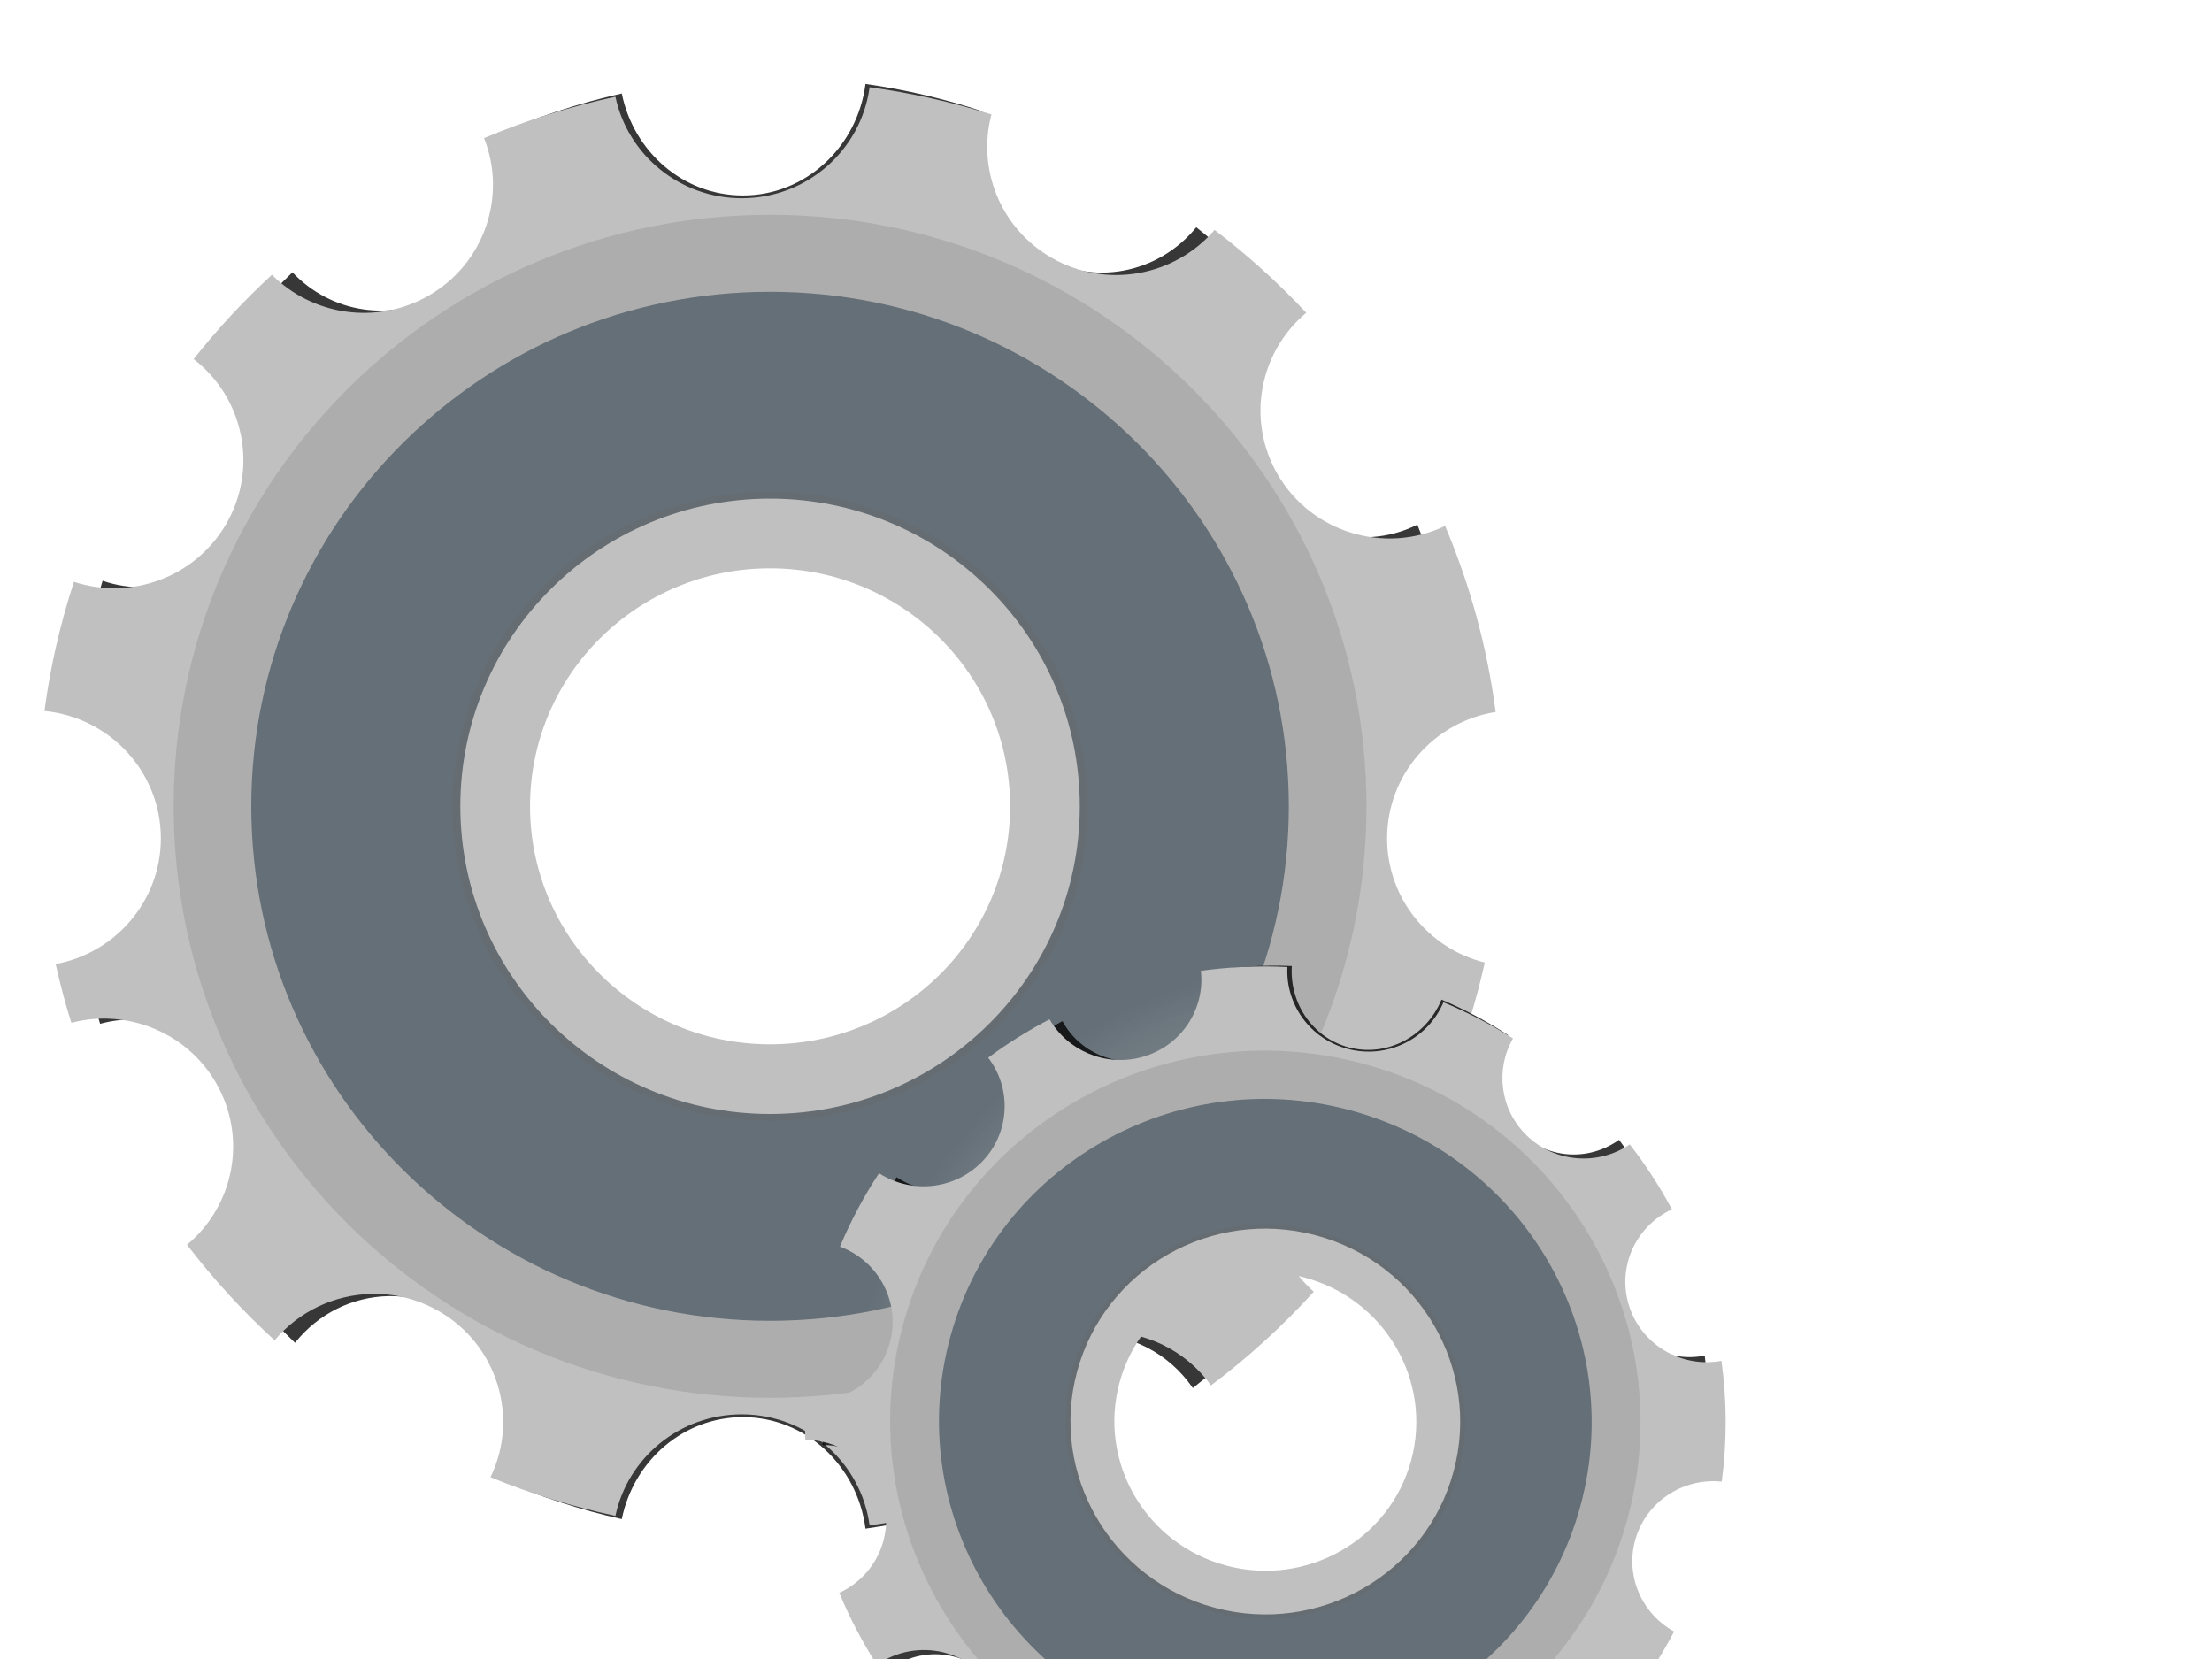
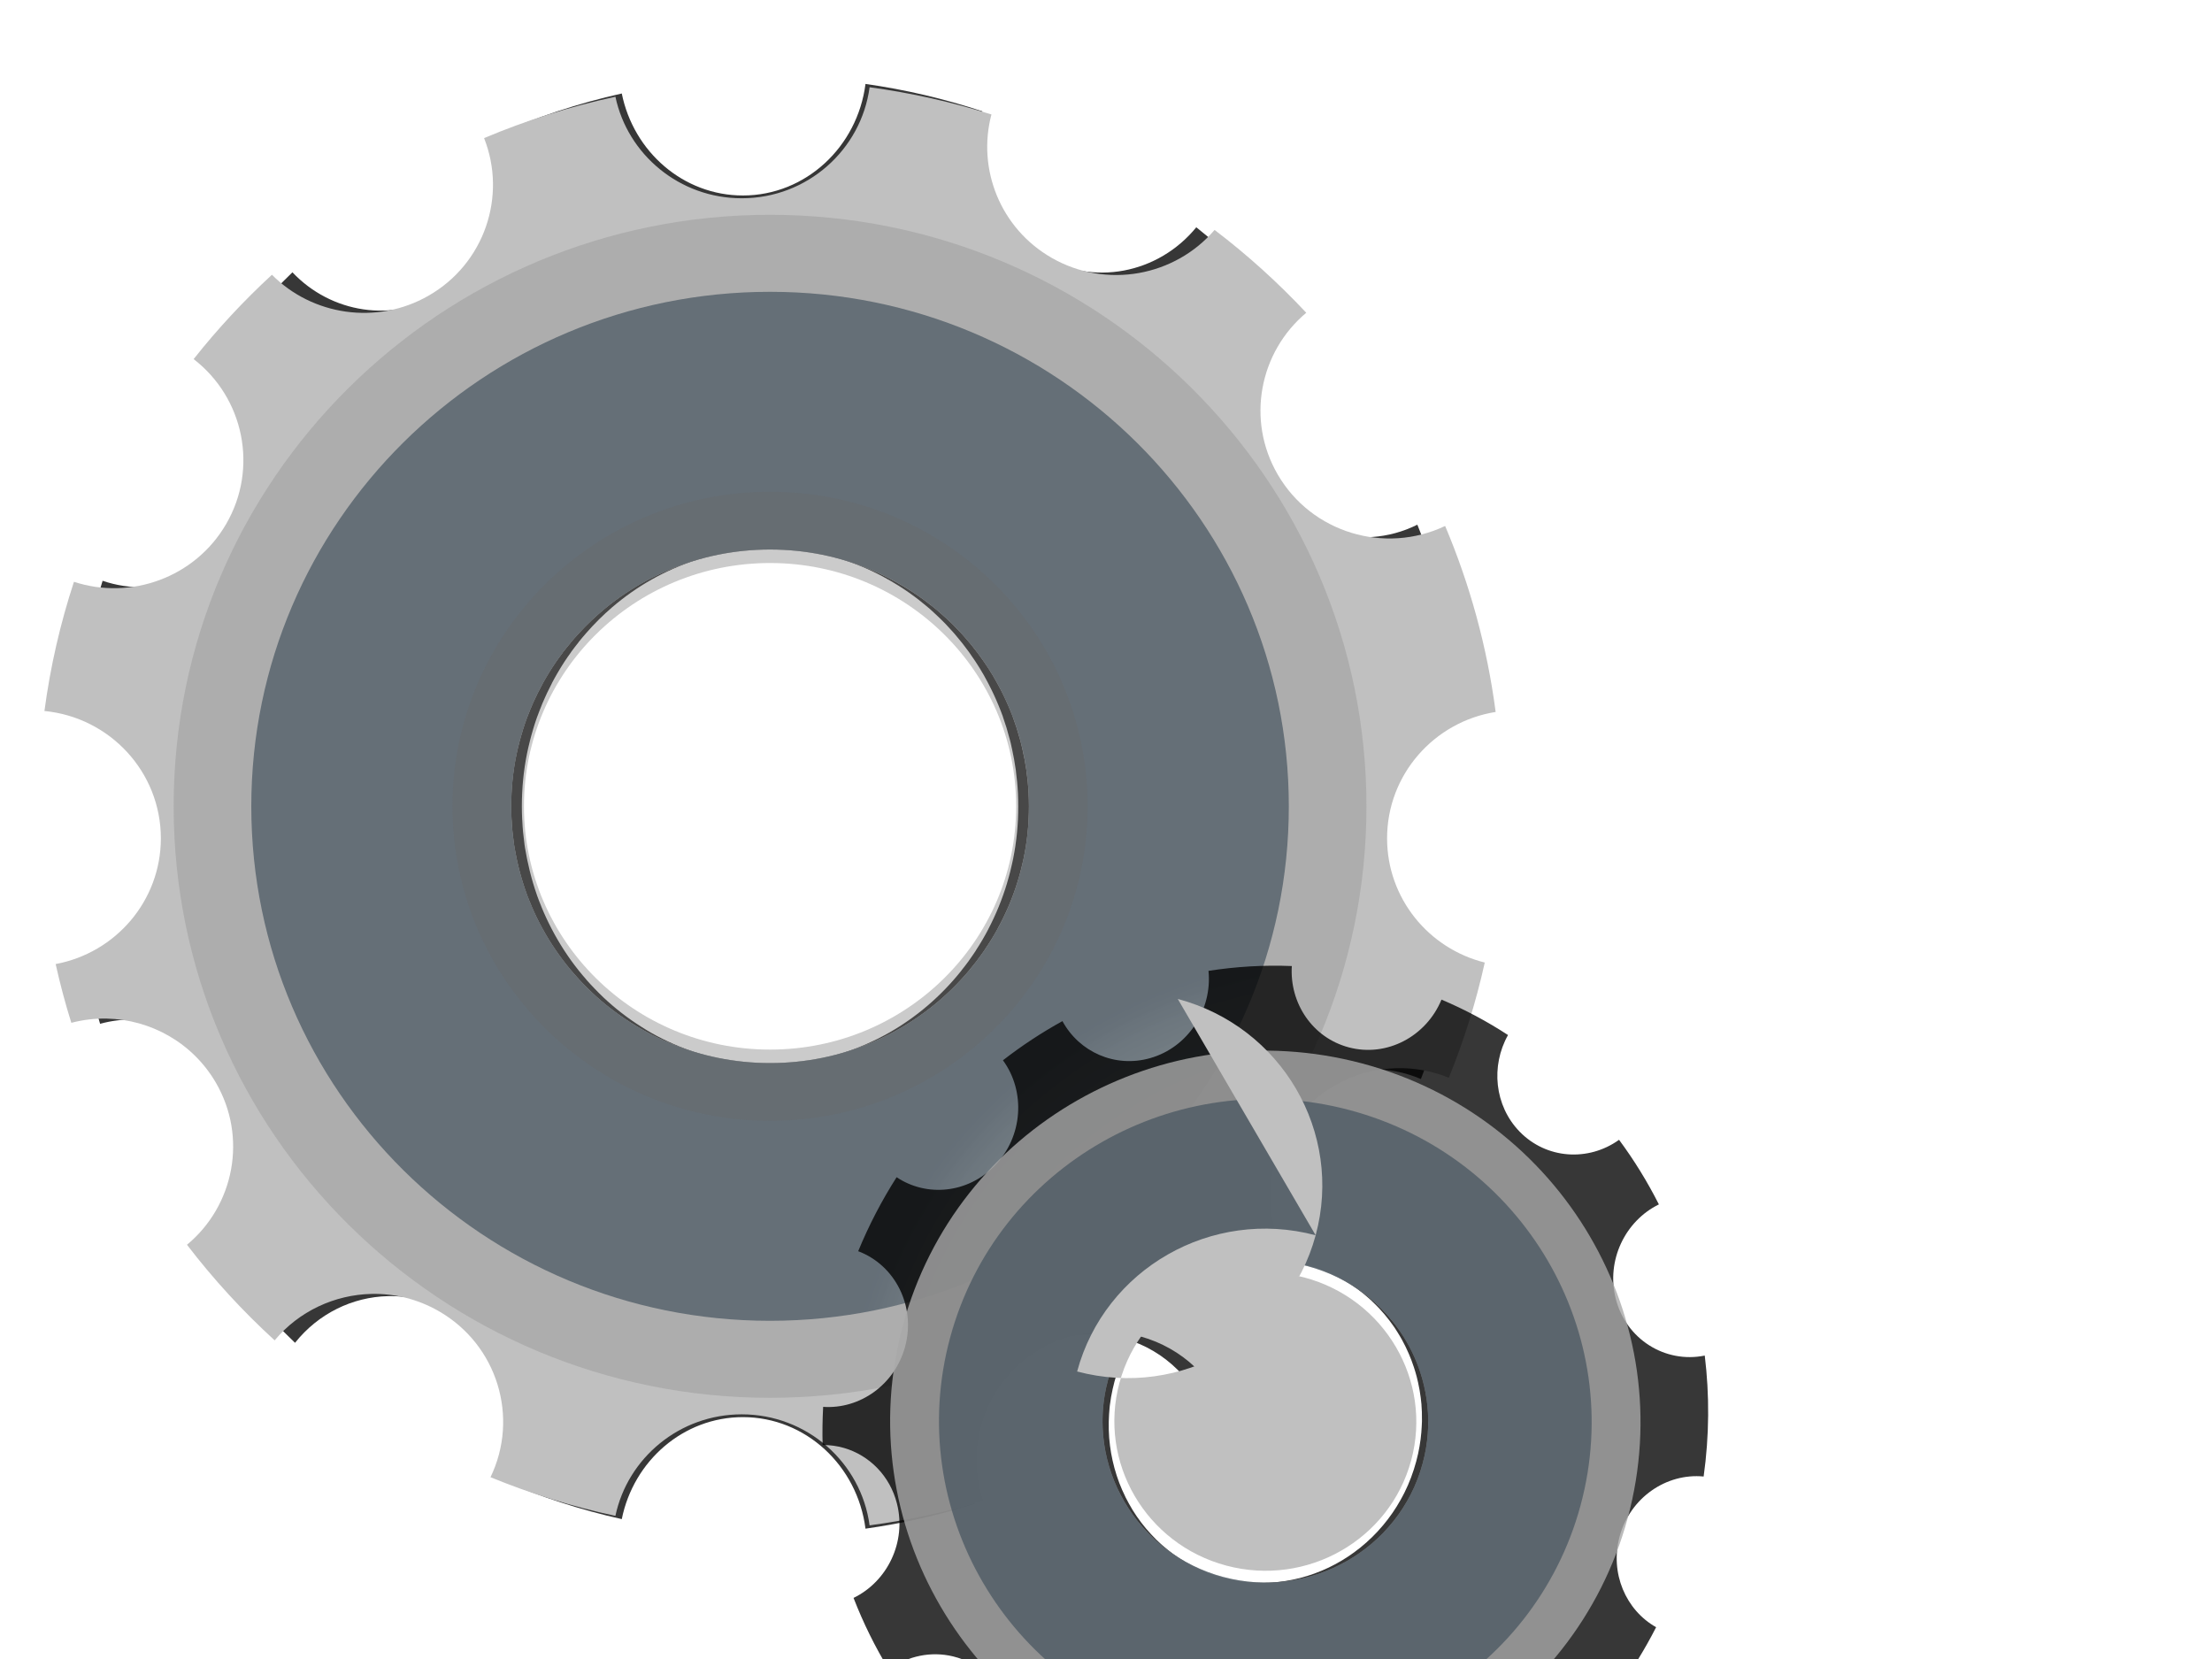
<svg xmlns="http://www.w3.org/2000/svg" xmlns:xlink="http://www.w3.org/1999/xlink" width="640" height="480">
  <title>gear</title>
  <defs>
    <linearGradient id="linearGradient2254">
      <stop stop-color="#bedcdc" id="stop2256" offset="0" />
      <stop stop-color="#8e9e9e" stop-opacity="0.741" offset="0.5" id="stop2264" />
      <stop stop-color="#404f5c" stop-opacity="0.839" id="stop2258" offset="1" />
    </linearGradient>
    <radialGradient r="148.857" fy="389.505" fx="380" cy="389.505" cx="380" gradientTransform="matrix(-0.106,-0.931,0.994,-0.113,45.964,812.423)" gradientUnits="userSpaceOnUse" id="radialGradient2340" xlink:href="#linearGradient2254" />
    <filter id="filter3340">
      <feGaussianBlur id="feGaussianBlur3342" stdDeviation="3.959" />
    </filter>
    <filter id="filter3390">
      <feGaussianBlur id="feGaussianBlur3392" stdDeviation="10.094" />
    </filter>
    <radialGradient r="148.857" fy="389.505" fx="380" cy="389.505" cx="380" gradientTransform="matrix(8.6859486e-2,-0.581,0.622,9.3576286e-2,261.992,772.779)" gradientUnits="userSpaceOnUse" id="radialGradient3406" xlink:href="#linearGradient2254" />
  </defs>
  <g>
    <title>Layer 1</title>
    <g id="layer1">
      <path opacity="0.885" fill="#000000" stroke-width="0" stroke-miterlimit="4" filter="url(#filter3390)" d="m250.414,24.286c-2.328,18.204 -17.316,32.273 -35.469,32.273c-17.23,0 -31.637,-12.655 -35.046,-29.51c-12.625,2.825 -24.801,6.882 -36.435,12.024c6.376,16.847 0.133,36.48 -15.408,45.803c-14.43,8.657 -32.279,5.707 -43.445,-6.09c-7.831,7.566 -15.118,15.763 -21.722,24.518c13.903,11.22 18.052,31.683 9.003,47.969c-8.631,15.533 -26.432,22.175 -42.206,16.764c-3.78,12.076 -6.554,24.627 -8.187,37.547c18.12,1.834 32.296,17.705 32.296,37.013c0,18.188 -12.58,33.313 -29.185,36.542c1.235,5.785 2.668,11.482 4.35,17.078c3.248,-0.888 6.569,-1.301 9.849,-1.224c12.092,0.283 23.757,6.944 30.242,18.616c8.828,15.888 5.089,35.743 -8.006,47.122c7.307,9.994 15.448,19.297 24.32,27.783c6.746,-8.492 16.656,-13.26 26.858,-13.499c6.334,-0.148 12.757,1.462 18.641,4.992c16.315,9.788 22.401,30.922 14.381,48.283c11.093,4.773 22.673,8.559 34.653,11.239c3.409,-16.855 17.815,-29.51 35.046,-29.51c18.153,0 33.141,14.069 35.469,32.273c10.848,-1.536 21.428,-3.943 31.662,-7.189c-5.354,-16.453 1.017,-35.094 16.042,-44.108c5.349,-3.209 11.177,-4.805 16.949,-4.96c11.605,-0.311 22.995,5.277 30.061,15.571c10.32,-8.115 19.871,-17.241 28.52,-27.218c-12.405,-11.488 -15.793,-30.832 -7.16,-46.368c6.485,-11.673 18.15,-18.333 30.242,-18.616c4.824,-0.113 9.723,0.796 14.381,2.794c4.18,-10.753 7.53,-21.952 9.97,-33.497c-15.563,-4.042 -27.1,-18.683 -27.1,-36.103c0,-18.527 13.058,-33.896 30.121,-36.73c-2.367,-18.923 -7.151,-37.052 -14.018,-54.06c-16.703,8.316 -37.021,2.001 -46.436,-14.943c-8.802,-15.841 -5.092,-35.632 7.915,-47.028c-7.808,-8.739 -16.317,-16.813 -25.438,-24.079c-10.979,13.434 -29.96,17.254 -45.167,8.131c-14.292,-8.574 -20.749,-25.863 -16.737,-41.691c-10.901,-3.596 -22.197,-6.267 -33.807,-7.911zm-27.614,134.365c1.239,0 2.462,0.03 3.686,0.094c4.894,0.258 9.672,1.032 14.26,2.26c1.147,0.307 2.29,0.641 3.414,1.005c2.248,0.728 4.438,1.566 6.586,2.511c1.074,0.472 2.127,0.98 3.172,1.507c0.522,0.264 1.056,0.54 1.571,0.816c0.072,0.038 0.14,0.087 0.211,0.126c0.701,0.377 1.397,0.762 2.085,1.162c0.757,0.442 1.495,0.882 2.236,1.35c1.974,1.248 3.897,2.585 5.74,4.018c0.691,0.537 1.382,1.102 2.054,1.664c0.413,0.346 0.833,0.681 1.239,1.036c0.548,0.479 1.068,0.981 1.601,1.476c1,0.928 1.984,1.873 2.931,2.857c0.609,0.633 1.196,1.291 1.783,1.946c0.01,0.011 0.02,0.02 0.03,0.031c0.271,0.304 0.549,0.602 0.816,0.91c0.684,0.791 1.343,1.596 1.994,2.417c0.183,0.23 0.364,0.458 0.544,0.691c0.543,0.7 1.083,1.414 1.601,2.135c0.646,0.899 1.266,1.801 1.873,2.731c0.849,1.299 1.676,2.631 2.447,3.987c0.439,0.772 0.856,1.565 1.269,2.355c1.106,2.115 2.112,4.267 3.021,6.498c0.398,0.978 0.789,1.952 1.148,2.951c0.037,0.102 0.054,0.212 0.091,0.314c0.319,0.899 0.621,1.817 0.906,2.731c0.039,0.126 0.082,0.251 0.121,0.377c0.111,0.362 0.196,0.734 0.302,1.099c0.26,0.896 0.527,1.79 0.755,2.7c0.063,0.25 0.121,0.502 0.181,0.753c0.155,0.643 0.284,1.297 0.423,1.946c0.171,0.802 0.337,1.606 0.483,2.417c0.008,0.042 0.023,0.083 0.03,0.126c0.013,0.073 0.017,0.147 0.03,0.22c0.164,0.937 0.323,1.877 0.453,2.825c0.009,0.063 0.022,0.125 0.03,0.188c0.028,0.208 0.034,0.42 0.06,0.628c0.111,0.876 0.221,1.751 0.302,2.637c0.101,1.101 0.187,2.214 0.242,3.328c0.061,1.261 0.091,2.553 0.091,3.83c0,2.575 -0.117,5.09 -0.363,7.597c-0.001,0.01 0.001,0.021 0,0.031c-0.122,1.243 -0.273,2.48 -0.453,3.704c-0.001,0.01 0.001,0.021 0,0.031c-0.181,1.224 -0.397,2.438 -0.634,3.642c-0.002,0.01 0.002,0.021 0,0.031c-0.119,0.602 -0.255,1.193 -0.393,1.789c-0.133,0.598 -0.276,1.197 -0.423,1.789c-0.002,0.01 0.002,0.022 0,0.031c-0.293,1.182 -0.62,2.357 -0.967,3.516c-0.003,0.01 0.003,0.022 0,0.031c-0.698,2.326 -1.512,4.621 -2.417,6.844c-0.909,2.232 -1.915,4.384 -3.021,6.498c-0.004,0.008 0.004,0.023 0,0.031c-1.103,2.106 -2.309,4.144 -3.595,6.122c-0.005,0.007 0.005,0.024 0,0.031c-0.641,0.985 -1.309,1.937 -1.994,2.888c-0.005,0.007 0.005,0.025 0,0.031c-0.685,0.951 -1.418,1.879 -2.145,2.794c-0.005,0.006 0.005,0.025 0,0.031c-2.924,3.679 -6.187,7.071 -9.728,10.109c-3.547,3.042 -7.38,5.738 -11.45,8.037c-2.035,1.149 -4.136,2.195 -6.284,3.139c-2.148,0.944 -4.338,1.784 -6.586,2.512c-1.124,0.364 -2.267,0.698 -3.414,1.005c-4.588,1.227 -9.366,2.002 -14.26,2.26c-1.224,0.065 -2.447,0.094 -3.686,0.094c-1.239,0 -2.462,-0.03 -3.686,-0.094c-4.894,-0.258 -9.672,-1.032 -14.26,-2.26c-1.147,-0.307 -2.29,-0.641 -3.414,-1.005c-2.248,-0.728 -4.438,-1.566 -6.586,-2.512c-2.148,-0.944 -4.249,-1.99 -6.284,-3.139c-1.018,-0.575 -2.004,-1.197 -2.991,-1.821c-0.987,-0.624 -1.973,-1.277 -2.931,-1.946c-0.955,-0.671 -1.888,-1.355 -2.81,-2.072c-1.844,-1.433 -3.616,-2.946 -5.317,-4.552c-0.845,-0.798 -1.67,-1.641 -2.477,-2.48c-0.818,-0.849 -1.609,-1.685 -2.387,-2.574c-0.005,-0.006 0.005,-0.026 0,-0.031c-0.773,-0.884 -1.534,-1.778 -2.266,-2.7c-0.732,-0.922 -1.456,-1.868 -2.145,-2.825c-0.689,-0.958 -1.349,-1.927 -1.994,-2.92c-1.291,-1.985 -2.489,-4.038 -3.595,-6.153c-1.106,-2.115 -2.112,-4.267 -3.021,-6.498c-0.004,-0.009 0.004,-0.022 0,-0.031c-0.451,-1.107 -0.899,-2.225 -1.299,-3.359c-0.003,-0.009 0.003,-0.022 0,-0.031c-0.403,-1.143 -0.768,-2.285 -1.118,-3.453c-0.342,-1.143 -0.646,-2.288 -0.937,-3.453c-0.021,-0.083 -0.04,-0.168 -0.06,-0.251c-0.26,-1.06 -0.509,-2.156 -0.725,-3.234c-0.054,-0.271 -0.1,-0.544 -0.151,-0.816c-0.145,-0.764 -0.301,-1.52 -0.423,-2.292c-0.061,-0.387 -0.126,-0.773 -0.181,-1.162c-0.004,-0.031 0.004,-0.064 0,-0.094c-0.144,-1.021 -0.259,-2.042 -0.363,-3.077c-0.018,-0.178 -0.044,-0.355 -0.06,-0.534c-0.099,-1.059 -0.156,-2.131 -0.211,-3.202c-0.004,-0.085 -0.026,-0.166 -0.03,-0.251c-0.062,-1.271 -0.091,-2.543 -0.091,-3.83c0,-1.287 0.029,-2.559 0.091,-3.83c0.059,-1.259 0.15,-2.519 0.272,-3.767c0.001,-0.01 -0.001,-0.021 0,-0.031c0.122,-1.243 0.273,-2.48 0.453,-3.704c0.002,-0.01 -0.002,-0.021 0,-0.031c0.18,-1.225 0.398,-2.437 0.634,-3.642c0.002,-0.01 -0.002,-0.021 0,-0.031c0.237,-1.204 0.523,-2.397 0.816,-3.579c0.002,-0.01 -0.002,-0.022 0,-0.031c0.293,-1.182 0.62,-2.357 0.967,-3.516c0.003,-0.009 -0.003,-0.022 0,-0.031c0.35,-1.168 0.715,-2.311 1.118,-3.453c0.302,-0.856 0.636,-1.702 0.967,-2.543c0.038,-0.095 0.083,-0.187 0.121,-0.283c0.163,-0.409 0.314,-0.819 0.483,-1.224c0.261,-0.624 0.539,-1.237 0.816,-1.852c0.19,-0.422 0.377,-0.838 0.574,-1.256c0.434,-0.918 0.89,-1.833 1.36,-2.731c0.004,-0.008 -0.004,-0.023 0,-0.031c0.553,-1.057 1.122,-2.082 1.722,-3.108c0.604,-1.033 1.223,-2.046 1.873,-3.045c0.641,-0.985 1.31,-1.937 1.994,-2.888c0.005,-0.007 -0.005,-0.025 0,-0.031c0.685,-0.951 1.418,-1.879 2.145,-2.794c0.005,-0.006 -0.005,-0.025 0,-0.031c0.732,-0.921 1.493,-1.816 2.266,-2.7c2.319,-2.651 4.802,-5.127 7.462,-7.409c3.547,-3.042 7.38,-5.738 11.45,-8.037c2.035,-1.149 4.136,-2.195 6.284,-3.139c2.148,-0.944 4.338,-1.784 6.586,-2.511c1.124,-0.364 2.267,-0.698 3.414,-1.005c4.588,-1.227 9.366,-2.002 14.26,-2.26c1.224,-0.064 2.447,-0.094 3.686,-0.094z" id="path3344" />
      <path fill="#c0c0c0" stroke-width="0" stroke-miterlimit="4" id="path2274" d="m251.6,25.242c-2.428,18.121 -18.059,32.125 -36.991,32.125c-17.97,0 -32.995,-12.598 -36.55,-29.375c-13.167,2.812 -25.866,6.85 -38,11.969c6.65,16.77 0.138,36.313 -16.07,45.594c-15.049,8.617 -33.664,5.681 -45.31,-6.062c-8.167,7.531 -15.767,15.691 -22.655,24.406c14.5,11.169 18.827,31.538 9.39,47.75c-9.001,15.462 -27.567,22.073 -44.018,16.688c-3.943,12.02 -6.835,24.515 -8.539,37.375c18.897,1.825 33.683,17.624 33.683,36.844c0,18.105 -13.12,33.161 -30.438,36.375c1.289,5.759 2.782,11.429 4.537,17c3.387,-0.884 6.851,-1.295 10.272,-1.219c12.611,0.282 24.776,6.912 31.54,18.531c9.207,15.815 5.307,35.579 -8.35,46.906c7.62,9.948 16.111,19.208 25.365,27.656c7.036,-8.453 17.371,-13.199 28.011,-13.438c6.606,-0.148 13.304,1.455 19.441,4.969c17.015,9.743 23.363,30.78 14.998,48.062c11.57,4.751 23.647,8.519 36.141,11.188c3.555,-16.777 18.58,-29.375 36.55,-29.375c18.932,0 34.564,14.004 36.991,32.125c11.313,-1.529 22.348,-3.925 33.021,-7.156c-5.583,-16.378 1.06,-34.933 16.731,-43.906c5.579,-3.194 11.656,-4.783 17.676,-4.938c12.103,-0.31 23.982,5.253 31.351,15.5c10.763,-8.078 20.725,-17.162 29.744,-27.094c-12.937,-11.436 -16.471,-30.691 -7.468,-46.156c6.764,-11.619 18.929,-18.249 31.54,-18.531c5.031,-0.113 10.14,0.792 14.998,2.781c4.359,-10.704 7.853,-21.851 10.398,-33.344c-16.231,-4.023 -28.263,-18.597 -28.263,-35.938c0,-18.442 13.618,-33.741 31.414,-36.562c-2.469,-18.837 -7.458,-36.882 -14.62,-53.812c-17.421,8.278 -38.61,1.992 -48.429,-14.875c-9.18,-15.769 -5.31,-35.469 8.255,-46.812c-8.144,-8.699 -17.017,-16.737 -26.53,-23.969c-11.45,13.373 -31.246,17.175 -47.106,8.094c-14.906,-8.535 -21.639,-25.745 -17.456,-41.5c-11.368,-3.58 -23.15,-6.238 -35.258,-7.875zm-28.799,133.75c1.292,0 2.568,0.03 3.844,0.094c5.104,0.257 10.087,1.027 14.872,2.25c1.196,0.306 2.388,0.638 3.561,1c2.345,0.724 4.629,1.559 6.869,2.5c1.12,0.47 2.219,0.975 3.308,1.5c0.545,0.262 1.101,0.537 1.638,0.812c0.075,0.038 0.146,0.087 0.221,0.125c0.731,0.375 1.457,0.759 2.174,1.156c0.789,0.44 1.56,0.878 2.332,1.344c2.059,1.242 4.064,2.573 5.987,4c0.721,0.535 1.441,1.097 2.143,1.656c0.431,0.345 0.869,0.678 1.292,1.031c0.571,0.476 1.113,0.976 1.67,1.469c1.043,0.923 2.069,1.864 3.056,2.844c0.635,0.631 1.247,1.285 1.859,1.938c0.01,0.011 0.021,0.02 0.032,0.031c0.283,0.302 0.573,0.599 0.851,0.906c0.713,0.787 1.401,1.589 2.08,2.406c0.191,0.229 0.379,0.456 0.567,0.688c0.566,0.697 1.129,1.408 1.67,2.125c0.674,0.895 1.32,1.793 1.954,2.719c0.885,1.293 1.748,2.619 2.552,3.969c0.458,0.769 0.893,1.558 1.323,2.344c1.154,2.105 2.203,4.247 3.151,6.469c0.416,0.973 0.823,1.944 1.197,2.938c0.038,0.101 0.057,0.211 0.095,0.312c0.332,0.895 0.647,1.808 0.945,2.719c0.041,0.125 0.086,0.25 0.126,0.375c0.116,0.361 0.205,0.731 0.315,1.094c0.272,0.892 0.549,1.782 0.788,2.688c0.066,0.249 0.126,0.5 0.189,0.75c0.161,0.64 0.297,1.291 0.441,1.938c0.178,0.798 0.352,1.599 0.504,2.406c0.008,0.042 0.024,0.083 0.032,0.125c0.013,0.072 0.018,0.146 0.032,0.219c0.171,0.933 0.337,1.868 0.473,2.812c0.009,0.063 0.023,0.124 0.032,0.188c0.029,0.207 0.036,0.418 0.063,0.625c0.116,0.872 0.23,1.743 0.315,2.625c0.105,1.096 0.195,2.204 0.252,3.312c0.064,1.255 0.095,2.541 0.095,3.812c0,2.563 -0.122,5.066 -0.378,7.562c-0.001,0.01 0.001,0.021 0,0.031c-0.127,1.238 -0.285,2.469 -0.473,3.688c-0.002,0.01 0.002,0.021 0,0.031c-0.189,1.219 -0.414,2.426 -0.662,3.625c-0.002,0.01 0.002,0.021 0,0.031c-0.124,0.599 -0.266,1.188 -0.41,1.781c-0.139,0.595 -0.288,1.192 -0.441,1.781c-0.003,0.01 0.003,0.021 0,0.031c-0.306,1.177 -0.646,2.347 -1.008,3.5c-0.003,0.01 0.003,0.022 0,0.031c-0.728,2.316 -1.577,4.6 -2.521,6.812c-0.948,2.222 -1.997,4.364 -3.151,6.469c-0.004,0.008 0.004,0.023 0,0.031c-1.15,2.097 -2.408,4.125 -3.75,6.094c-0.005,0.007 0.005,0.024 0,0.031c-0.669,0.981 -1.366,1.928 -2.08,2.875c-0.005,0.007 0.005,0.024 0,0.031c-0.714,0.947 -1.479,1.87 -2.237,2.781c-0.005,0.006 0.005,0.025 0,0.031c-3.05,3.662 -6.452,7.039 -10.146,10.062c-3.699,3.028 -7.697,5.712 -11.942,8c-2.123,1.144 -4.314,2.185 -6.554,3.125c-2.24,0.94 -4.524,1.776 -6.869,2.5c-1.172,0.362 -2.364,0.695 -3.561,1c-4.785,1.222 -9.768,1.993 -14.872,2.25c-1.276,0.064 -2.552,0.094 -3.844,0.094c-1.292,0 -2.568,-0.03 -3.844,-0.094c-5.104,-0.257 -10.087,-1.027 -14.872,-2.25c-1.196,-0.305 -2.388,-0.638 -3.561,-1c-2.345,-0.724 -4.629,-1.559 -6.869,-2.5c-2.24,-0.94 -4.431,-1.981 -6.554,-3.125c-1.061,-0.572 -2.09,-1.191 -3.119,-1.812c-1.029,-0.621 -2.057,-1.271 -3.056,-1.938c-0.996,-0.668 -1.969,-1.349 -2.93,-2.062c-1.923,-1.426 -3.772,-2.932 -5.546,-4.531c-0.881,-0.794 -1.742,-1.634 -2.584,-2.469c-0.853,-0.845 -1.678,-1.677 -2.489,-2.562c-0.005,-0.006 0.005,-0.025 0,-0.031c-0.806,-0.88 -1.6,-1.77 -2.363,-2.688c-0.763,-0.917 -1.518,-1.859 -2.237,-2.812c-0.719,-0.954 -1.406,-1.918 -2.08,-2.906c-1.346,-1.976 -2.596,-4.02 -3.75,-6.125c-1.154,-2.105 -2.203,-4.247 -3.151,-6.469c-0.004,-0.009 0.004,-0.022 0,-0.031c-0.47,-1.102 -0.938,-2.215 -1.355,-3.344c-0.003,-0.009 0.003,-0.022 0,-0.031c-0.42,-1.138 -0.801,-2.274 -1.166,-3.438c-0.357,-1.138 -0.674,-2.278 -0.977,-3.438c-0.022,-0.083 -0.042,-0.167 -0.063,-0.25c-0.272,-1.056 -0.531,-2.146 -0.756,-3.219c-0.057,-0.27 -0.104,-0.542 -0.158,-0.812c-0.151,-0.761 -0.314,-1.513 -0.441,-2.281c-0.064,-0.385 -0.131,-0.769 -0.189,-1.156c-0.005,-0.03 0.004,-0.063 0,-0.094c-0.15,-1.017 -0.27,-2.033 -0.378,-3.062c-0.019,-0.178 -0.046,-0.353 -0.063,-0.531c-0.103,-1.054 -0.163,-2.121 -0.221,-3.188c-0.005,-0.084 -0.027,-0.165 -0.032,-0.25c-0.065,-1.266 -0.095,-2.531 -0.095,-3.812c0,-1.281 0.03,-2.547 0.095,-3.812c0.062,-1.253 0.156,-2.507 0.284,-3.75c0.001,-0.01 -0.001,-0.021 0,-0.031c0.127,-1.238 0.285,-2.468 0.473,-3.688c0.002,-0.01 -0.002,-0.021 0,-0.031c0.188,-1.219 0.415,-2.426 0.662,-3.625c0.002,-0.01 -0.002,-0.021 0,-0.031c0.247,-1.199 0.546,-2.386 0.851,-3.562c0.003,-0.01 -0.003,-0.022 0,-0.031c0.305,-1.177 0.647,-2.347 1.008,-3.5c0.003,-0.009 -0.003,-0.022 0,-0.031c0.365,-1.163 0.746,-2.3 1.166,-3.438c0.315,-0.852 0.663,-1.694 1.008,-2.531c0.039,-0.095 0.086,-0.186 0.126,-0.281c0.17,-0.407 0.327,-0.816 0.504,-1.219c0.273,-0.621 0.562,-1.232 0.851,-1.844c0.198,-0.42 0.393,-0.835 0.599,-1.25c0.453,-0.914 0.928,-1.825 1.418,-2.719c0.004,-0.008 -0.004,-0.023 0,-0.031c0.577,-1.052 1.17,-2.073 1.796,-3.094c0.63,-1.028 1.275,-2.036 1.954,-3.031c0.668,-0.981 1.366,-1.928 2.08,-2.875c0.005,-0.007 -0.005,-0.025 0,-0.031c0.714,-0.947 1.479,-1.87 2.237,-2.781c0.005,-0.006 -0.005,-0.025 0,-0.031c0.763,-0.917 1.557,-1.808 2.363,-2.688c2.418,-2.639 5.008,-5.104 7.783,-7.375c3.699,-3.028 7.697,-5.712 11.942,-8c2.123,-1.144 4.314,-2.185 6.554,-3.125c2.24,-0.94 4.524,-1.776 6.869,-2.5c1.172,-0.362 2.364,-0.694 3.561,-1c4.785,-1.222 9.768,-1.993 14.872,-2.25c1.276,-0.064 2.552,-0.094 3.844,-0.094z" />
      <path opacity="0.794" fill="#a9a9a9" stroke-width="0" stroke-miterlimit="4" id="path2249" d="m222.785,62.148c-95.253,0 -172.543,76.685 -172.543,171.156c0,94.471 77.289,171.125 172.543,171.125c95.253,0 172.574,-76.654 172.574,-171.125c0,-94.471 -77.321,-171.156 -172.574,-171.156zm0.031,96.844c1.292,0 2.568,0.03 3.844,0.094c5.104,0.257 10.087,1.027 14.872,2.25c1.196,0.306 2.388,0.638 3.56,1c2.345,0.724 4.629,1.559 6.869,2.5c3.36,1.41 6.585,3.076 9.673,4.938c2.059,1.242 4.064,2.573 5.987,4c2.884,2.14 5.619,4.479 8.161,7c5.084,5.045 9.427,10.808 12.887,17.125c1.154,2.105 2.203,4.247 3.151,6.469c3.324,7.785 5.344,16.256 5.798,25.125c0.064,1.255 0.095,2.541 0.095,3.812c0,2.563 -0.122,5.066 -0.378,7.562c-0.001,0.01 0.001,0.021 0,0.031c-0.127,1.238 -0.285,2.469 -0.473,3.688c-0.002,0.01 0.002,0.021 0,0.031c-0.188,1.219 -0.414,2.426 -0.662,3.625c-0.002,0.01 0.002,0.021 0,0.031c-0.248,1.198 -0.545,2.386 -0.851,3.562c-0.003,0.01 0.003,0.021 0,0.031c-0.306,1.177 -0.646,2.347 -1.008,3.5c-0.003,0.01 0.003,0.022 0,0.031c-1.459,4.641 -3.369,9.08 -5.672,13.281c-0.004,0.008 0.004,0.023 0,0.031c-1.15,2.097 -2.408,4.125 -3.75,6.094c-0.005,0.007 0.005,0.024 0,0.031c-0.669,0.981 -1.366,1.928 -2.08,2.875c-0.005,0.007 0.005,0.024 0,0.031c-0.714,0.947 -1.479,1.87 -2.237,2.781c-0.005,0.006 0.005,0.025 0,0.031c-1.522,1.828 -3.132,3.575 -4.821,5.25c-0.852,0.846 -1.723,1.664 -2.615,2.469c-0.887,0.8 -1.785,1.587 -2.71,2.344c-3.699,3.028 -7.697,5.712 -11.942,8c-2.123,1.144 -4.314,2.185 -6.554,3.125c-2.24,0.94 -4.524,1.776 -6.869,2.5c-1.172,0.362 -2.364,0.695 -3.56,1c-4.785,1.222 -9.768,1.993 -14.872,2.25c-1.276,0.064 -2.552,0.094 -3.844,0.094c-1.292,0 -2.568,-0.03 -3.844,-0.094c-5.104,-0.257 -10.087,-1.027 -14.872,-2.25c-1.196,-0.305 -2.388,-0.638 -3.561,-1c-2.345,-0.724 -4.629,-1.559 -6.869,-2.5c-3.36,-1.41 -6.585,-3.076 -9.673,-4.938c-2.059,-1.242 -4.064,-2.573 -5.987,-4c-3.852,-2.858 -7.39,-6.068 -10.618,-9.594c-0.806,-0.88 -1.6,-1.77 -2.363,-2.688c-3.054,-3.669 -5.759,-7.634 -8.066,-11.844c-1.153,-2.105 -2.203,-4.247 -3.151,-6.469c-0.004,-0.009 0.004,-0.022 0,-0.031c-0.47,-1.102 -0.938,-2.215 -1.355,-3.344c-0.003,-0.009 0.003,-0.022 0,-0.031c-0.42,-1.138 -0.801,-2.274 -1.166,-3.438c-1.828,-5.824 -2.955,-11.942 -3.277,-18.281c-0.065,-1.266 -0.095,-2.531 -0.095,-3.812c0,-2.573 0.12,-5.087 0.378,-7.594c0.127,-1.238 0.285,-2.468 0.473,-3.688c0.002,-0.01 -0.002,-0.021 0,-0.031c0.188,-1.219 0.415,-2.426 0.662,-3.625c0.002,-0.01 -0.002,-0.021 0,-0.031c0.247,-1.199 0.546,-2.386 0.851,-3.562c0.003,-0.01 -0.003,-0.022 0,-0.031c0.305,-1.177 0.647,-2.347 1.008,-3.5c0.003,-0.009 -0.003,-0.022 0,-0.031c0.365,-1.163 0.746,-2.3 1.166,-3.438c1.264,-3.421 2.77,-6.71 4.506,-9.875c0.577,-1.052 1.17,-2.073 1.796,-3.094c0.63,-1.028 1.275,-2.036 1.954,-3.031c0.668,-0.981 1.366,-1.928 2.08,-2.875c0.005,-0.007 -0.005,-0.025 0,-0.031c0.714,-0.947 1.479,-1.87 2.237,-2.781c0.005,-0.006 -0.005,-0.025 0,-0.031c0.763,-0.917 1.557,-1.808 2.363,-2.688c0.806,-0.88 1.61,-1.722 2.458,-2.562c0.852,-0.846 1.723,-1.664 2.615,-2.469c0.887,-0.8 1.785,-1.587 2.71,-2.344c3.699,-3.028 7.697,-5.712 11.942,-8c2.123,-1.144 4.314,-2.185 6.554,-3.125c2.24,-0.94 4.524,-1.776 6.869,-2.5c1.172,-0.362 2.364,-0.694 3.561,-1c4.785,-1.222 9.768,-1.993 14.872,-2.25c1.276,-0.064 2.552,-0.094 3.844,-0.094z" />
      <path opacity="0.794" fill="url(#radialGradient2340)" stroke-width="0" stroke-miterlimit="4" id="path2252" d="m222.785,84.429c-82.85,0 -150.077,66.706 -150.077,148.875c0,82.169 67.227,148.844 150.077,148.844c82.85,0 150.108,-66.675 150.108,-148.844c0,-82.169 -67.259,-148.875 -150.108,-148.875zm0.031,74.562c41.345,0 74.897,33.307 74.897,74.312c0,41.006 -33.551,74.281 -74.897,74.281c-41.345,0 -74.897,-33.307 -74.897,-74.312c0,-41.006 33.551,-74.281 74.897,-74.281z" />
      <path opacity="0.588" fill="#696969" stroke-width="0" stroke-miterlimit="4" filter="url(#filter3340)" d="m222.801,142.291c-50.718,0 -91.88,40.758 -91.88,90.981c0,50.223 41.162,91.013 91.88,91.013c50.718,0 91.88,-40.758 91.88,-90.981l0,-0.032c0,-50.223 -41.162,-90.981 -91.88,-90.981zm0,20.605c39.304,0 71.204,31.543 71.204,70.408c-0,38.865 -31.899,70.376 -71.204,70.376c-39.304,0 -71.204,-31.543 -71.204,-70.408c0,-38.865 31.899,-70.376 71.204,-70.376z" id="path3318" />
-       <path fill="#c0c0c0" stroke-width="0" stroke-miterlimit="4" id="path3313" d="m222.801,144.273c-49.465,0 -89.611,39.87 -89.611,89c0,49.13 40.146,89.031 89.611,89.031c49.465,0 89.611,-39.87 89.611,-89l0,-0.031c0,-49.13 -40.146,-89 -89.611,-89zm0,20.156c38.334,0 69.446,30.856 69.446,68.875c0,38.019 -31.112,68.844 -69.446,68.844c-38.334,0 -69.446,-30.856 -69.446,-68.875c0,-38.019 31.112,-68.844 69.446,-68.844z" />
      <path opacity="0.885" fill="#000000" stroke-width="0" stroke-miterlimit="4" filter="url(#filter3390)" id="path3394" d="m417.066,289.22c-4.392,10.645 -15.801,16.742 -26.833,13.81c-10.471,-2.783 -17.155,-12.771 -16.47,-23.525c-8.134,-0.329 -16.197,0.161 -24.108,1.395c1.119,11.229 -5.886,22.107 -16.855,25.242c-10.185,2.911 -20.549,-1.758 -25.405,-10.703c-5.996,3.316 -11.765,7.102 -17.211,11.336c6.614,9.038 5.788,22.097 -2.375,30.495c-7.785,8.01 -19.689,9.156 -28.39,3.333c-4.273,6.7 -8.011,13.851 -11.117,21.409c10.711,4.036 16.73,15.935 13.572,27.624c-2.975,11.011 -13.094,18.137 -23.712,17.41c-0.195,3.702 -0.257,7.382 -0.15,11.042c2.119,-0.013 4.205,0.273 6.185,0.849c7.302,2.124 13.301,8.04 15.333,16.155c2.766,11.044 -2.754,22.461 -12.573,27.235c2.806,7.23 6.231,14.177 10.235,20.748c5.489,-4.052 12.29,-5.338 18.53,-3.835c3.873,0.933 7.513,2.945 10.511,6.032c8.313,8.56 8.556,22.338 0.842,31.554c5.961,4.681 12.379,8.843 19.22,12.4c4.828,-9.653 15.653,-14.989 26.124,-12.206c11.031,2.932 17.839,13.869 16.276,25.266c6.843,0.822 13.667,1.073 20.417,0.761c-0.562,-10.826 6.358,-21.082 16.963,-24.113c3.776,-1.079 7.578,-1.104 11.111,-0.266c7.103,1.686 13.111,6.908 15.721,14.282c7.599,-3.247 14.896,-7.229 21.783,-11.873c-5.659,-8.958 -4.554,-21.216 3.233,-29.228c5.85,-6.019 14.028,-8.168 21.423,-6.387c2.95,0.711 5.778,2.052 8.282,4.014c4.299,-5.835 8.166,-12.074 11.538,-18.67c-8.796,-4.96 -13.413,-15.687 -10.563,-26.234c3.03,-11.216 13.479,-18.413 24.312,-17.373c1.657,-11.839 1.715,-23.586 0.323,-34.992c-11.511,2.337 -22.825,-4.767 -25.775,-16.546c-2.758,-11.012 2.734,-22.395 12.502,-27.193c-3.316,-6.552 -7.165,-12.814 -11.52,-18.686c-8.869,6.36 -21.028,5.608 -28.777,-2.372c-7.283,-7.499 -8.378,-19.009 -3.352,-27.943c-6.036,-3.938 -12.464,-7.379 -19.25,-10.249zm-38.758,76.887c0.753,0.2 1.491,0.416 2.224,0.652c2.932,0.947 5.709,2.187 8.296,3.671c0.647,0.371 1.287,0.758 1.91,1.16c1.247,0.804 2.441,1.665 3.592,2.584c0.575,0.459 1.132,0.937 1.681,1.425c0.274,0.244 0.553,0.497 0.821,0.748c0.038,0.035 0.071,0.075 0.108,0.11c0.364,0.341 0.725,0.687 1.077,1.04c0.387,0.39 0.764,0.776 1.138,1.178c0.996,1.074 1.945,2.194 2.831,3.36c0.332,0.437 0.659,0.89 0.976,1.339c0.195,0.276 0.395,0.547 0.583,0.827c0.255,0.378 0.488,0.766 0.732,1.152c0.456,0.723 0.899,1.454 1.314,2.203c0.267,0.482 0.515,0.975 0.765,1.466c0.004,0.008 0.009,0.016 0.013,0.024c0.115,0.228 0.235,0.453 0.347,0.683c0.286,0.589 0.555,1.183 0.816,1.785c0.073,0.169 0.146,0.336 0.218,0.506c0.215,0.511 0.427,1.031 0.624,1.551c0.246,0.649 0.474,1.295 0.692,1.956c0.303,0.924 0.588,1.864 0.835,2.809c0.141,0.538 0.264,1.086 0.386,1.63c0.326,1.459 0.586,2.924 0.773,4.422c0.082,0.656 0.16,1.309 0.215,1.972c0.006,0.068 -0.002,0.137 0.004,0.205c0.047,0.596 0.08,1.2 0.104,1.8c0.003,0.082 0.009,0.165 0.012,0.248c0.008,0.237 -0.001,0.476 0.004,0.714c0.012,0.585 0.027,1.169 0.017,1.756c-0.003,0.162 -0.009,0.323 -0.013,0.485c-0.011,0.414 -0.039,0.831 -0.061,1.247c-0.027,0.513 -0.058,1.027 -0.102,1.542c-0.002,0.027 0,0.054 -0.002,0.081c-0.004,0.046 -0.013,0.092 -0.018,0.138c-0.053,0.594 -0.111,1.188 -0.187,1.784c-0.005,0.04 -0.007,0.079 -0.012,0.119c-0.017,0.13 -0.048,0.26 -0.066,0.39c-0.076,0.548 -0.152,1.096 -0.248,1.645c-0.119,0.683 -0.248,1.371 -0.397,2.054c-0.169,0.773 -0.362,1.56 -0.571,2.333c-0.421,1.559 -0.904,3.062 -1.463,4.541c-0.002,0.006 -0.003,0.013 -0.005,0.019c-0.278,0.733 -0.571,1.457 -0.881,2.17c-0.003,0.006 -0.003,0.013 -0.005,0.019c-0.31,0.712 -0.64,1.412 -0.981,2.102c-0.003,0.006 -0.002,0.013 -0.005,0.019c-0.171,0.345 -0.35,0.681 -0.531,1.02c-0.179,0.34 -0.364,0.68 -0.55,1.015c-0.003,0.006 -0.002,0.013 -0.005,0.019c-0.372,0.668 -0.762,1.327 -1.163,1.973c-0.003,0.005 -0.002,0.014 -0.005,0.019c-0.805,1.296 -1.674,2.554 -2.588,3.753c-0.917,1.204 -1.881,2.345 -2.899,3.446c-0.004,0.004 -0.001,0.015 -0.005,0.019c-1.015,1.097 -2.081,2.136 -3.186,3.126c-0.004,0.004 -0.001,0.015 -0.005,0.019c-0.551,0.493 -1.113,0.961 -1.684,1.427c-0.004,0.003 -0.001,0.016 -0.005,0.019c-0.572,0.465 -1.169,0.908 -1.761,1.345c-0.004,0.003 -0.001,0.016 -0.005,0.019c-2.379,1.755 -4.916,3.282 -7.565,4.549c-2.653,1.269 -5.424,2.282 -8.273,3.016c-1.425,0.367 -2.873,0.661 -4.332,0.886c-1.46,0.225 -2.928,0.38 -4.413,0.457c-0.743,0.039 -1.492,0.056 -2.239,0.057c-2.989,0.002 -6.019,-0.3 -9.035,-0.934c-0.754,-0.159 -1.502,-0.338 -2.255,-0.538c-0.753,-0.2 -1.491,-0.416 -2.224,-0.652c-2.932,-0.947 -5.709,-2.187 -8.296,-3.671c-0.647,-0.371 -1.287,-0.758 -1.91,-1.16c-1.247,-0.804 -2.441,-1.665 -3.592,-2.584c-1.151,-0.919 -2.256,-1.891 -3.305,-2.915c-0.524,-0.512 -1.022,-1.048 -1.52,-1.585c-0.498,-0.537 -0.99,-1.092 -1.463,-1.652c-0.471,-0.56 -0.926,-1.126 -1.369,-1.708c-0.886,-1.165 -1.716,-2.367 -2.487,-3.615c-0.383,-0.62 -0.746,-1.263 -1.1,-1.902c-0.358,-0.646 -0.702,-1.28 -1.029,-1.944c-0.002,-0.004 0.007,-0.015 0.005,-0.019c-0.325,-0.66 -0.641,-1.324 -0.935,-2c-0.294,-0.676 -0.579,-1.366 -0.841,-2.057c-0.262,-0.691 -0.504,-1.384 -0.734,-2.09c-0.46,-1.41 -0.852,-2.847 -1.178,-4.306c-0.326,-1.459 -0.586,-2.924 -0.773,-4.422c-0.001,-0.006 0.006,-0.013 0.005,-0.019c-0.093,-0.743 -0.182,-1.492 -0.24,-2.243c-0,-0.006 0.006,-0.013 0.005,-0.019c-0.058,-0.757 -0.093,-1.507 -0.114,-2.271c-0.021,-0.747 -0.018,-1.49 -0.004,-2.242c0.001,-0.054 0.003,-0.108 0.004,-0.162c0.015,-0.684 0.043,-1.387 0.088,-2.075c0.011,-0.173 0.028,-0.346 0.042,-0.519c0.037,-0.486 0.066,-0.969 0.118,-1.456c0.026,-0.244 0.05,-0.488 0.08,-0.732c0.002,-0.019 0.013,-0.038 0.015,-0.057c0.079,-0.642 0.177,-1.278 0.283,-1.921c0.018,-0.111 0.031,-0.222 0.051,-0.333c0.113,-0.657 0.254,-1.315 0.395,-1.973c0.011,-0.052 0.011,-0.105 0.023,-0.157c0.17,-0.78 0.361,-1.554 0.571,-2.333c0.211,-0.779 0.436,-1.544 0.682,-2.304c0.242,-0.753 0.503,-1.501 0.781,-2.237c0.002,-0.006 0.003,-0.013 0.005,-0.019c0.277,-0.733 0.572,-1.457 0.881,-2.17c0.003,-0.006 0.003,-0.013 0.005,-0.019c0.31,-0.712 0.64,-1.411 0.981,-2.102c0.003,-0.006 0.002,-0.013 0.005,-0.019c0.341,-0.691 0.71,-1.366 1.081,-2.035c0.003,-0.006 0.002,-0.013 0.005,-0.019c0.371,-0.668 0.762,-1.327 1.163,-1.973c0.003,-0.005 0.002,-0.014 0.005,-0.019c0.404,-0.651 0.812,-1.283 1.244,-1.91c0.324,-0.47 0.665,-0.928 1.003,-1.383c0.038,-0.052 0.081,-0.1 0.12,-0.152c0.166,-0.221 0.325,-0.445 0.494,-0.663c0.261,-0.335 0.53,-0.662 0.799,-0.99c0.184,-0.225 0.366,-0.447 0.554,-0.668c0.414,-0.486 0.841,-0.966 1.273,-1.434c0.004,-0.004 0.001,-0.015 0.005,-0.019c0.509,-0.551 1.022,-1.079 1.555,-1.603c0.536,-0.528 1.078,-1.041 1.636,-1.541c0.551,-0.493 1.113,-0.961 1.684,-1.427c0.004,-0.003 0.001,-0.016 0.005,-0.019c0.572,-0.465 1.169,-0.908 1.76,-1.345c0.004,-0.003 0.001,-0.016 0.005,-0.019c0.596,-0.44 1.204,-0.858 1.819,-1.269c1.843,-1.23 3.757,-2.329 5.747,-3.28c2.653,-1.269 5.423,-2.282 8.273,-3.016c1.425,-0.367 2.873,-0.661 4.332,-0.886c1.46,-0.225 2.928,-0.38 4.413,-0.457c0.743,-0.039 1.492,-0.056 2.239,-0.057c2.989,-0.002 6.019,0.3 9.035,0.934c0.754,0.159 1.502,0.338 2.255,0.538z" />
-       <path fill="#c0c0c0" stroke-width="0" stroke-miterlimit="4" d="m417.63,289.99c-4.439,10.579 -16.229,16.533 -27.734,13.475c-10.92,-2.902 -17.99,-12.955 -17.407,-23.687c-8.462,-0.424 -16.839,-0.03 -25.05,1.109c1.298,11.227 -5.855,22.007 -17.223,25.008c-10.555,2.787 -21.387,-1.997 -26.543,-10.988c-6.195,3.241 -12.148,6.953 -17.759,11.117c6.985,9.103 6.283,22.134 -2.104,30.425c-7.999,7.908 -20.363,8.912 -29.479,2.994c-4.362,6.641 -8.163,13.738 -11.302,21.248c11.185,4.157 17.586,16.109 14.443,27.745c-2.961,10.961 -13.397,17.957 -24.446,17.107c-0.159,3.695 -0.179,7.369 -0.023,11.025c2.203,0.012 4.375,0.322 6.442,0.921c7.618,2.207 13.926,8.186 16.136,16.313c3.008,11.062 -2.594,22.397 -12.746,27.049c3.004,7.253 6.649,14.231 10.89,20.84c5.659,-3.981 12.715,-5.186 19.22,-3.612c4.039,0.977 7.847,3.029 11.001,6.148c8.746,8.646 9.163,22.408 1.253,31.52c6.254,4.745 12.976,8.977 20.133,12.61c4.905,-9.583 16.096,-14.784 27.016,-11.881c11.505,3.057 18.714,14.06 17.225,25.423c7.125,0.901 14.223,1.233 21.237,1c-0.714,-10.817 6.358,-20.978 17.349,-23.88c3.913,-1.033 7.866,-1.014 11.55,-0.135c7.406,1.767 13.715,7.053 16.517,14.447c7.862,-3.153 15.401,-7.043 22.507,-11.599c-5.991,-9.013 -4.989,-21.24 3.011,-29.15c6.011,-5.942 14.488,-7.991 22.198,-6.126c3.076,0.744 6.033,2.117 8.659,4.106c4.4,-5.776 8.346,-11.961 11.773,-18.508c-9.205,-5.057 -14.134,-15.823 -11.297,-26.321c3.016,-11.165 13.795,-18.228 25.071,-17.062c1.581,-11.803 1.5,-23.533 -0.083,-34.94c-11.94,2.198 -23.789,-5.029 -26.997,-16.827c-2.999,-11.029 2.575,-22.331 12.674,-27.008c-3.526,-6.582 -7.604,-12.881 -12.202,-18.796c-9.146,6.247 -21.797,5.352 -29.95,-2.707c-7.662,-7.575 -8.939,-19.081 -3.82,-27.944c-6.323,-4.003 -13.048,-7.515 -20.138,-10.462zm-39.378,76.323c0.785,0.209 1.556,0.433 2.321,0.678c3.06,0.98 5.962,2.251 8.67,3.764c0.677,0.378 1.347,0.772 2,1.18c1.306,0.817 2.558,1.692 3.765,2.623c0.604,0.465 1.189,0.949 1.765,1.442c0.288,0.247 0.581,0.503 0.863,0.757c0.039,0.035 0.074,0.076 0.114,0.111c0.383,0.345 0.762,0.695 1.132,1.051c0.408,0.394 0.804,0.784 1.197,1.19c1.048,1.084 2.049,2.214 2.984,3.388c0.351,0.44 0.696,0.897 1.031,1.349c0.206,0.278 0.417,0.55 0.616,0.833c0.269,0.381 0.517,0.771 0.775,1.159c0.483,0.727 0.952,1.463 1.392,2.215c0.283,0.484 0.548,0.979 0.813,1.473c0.004,0.008 0.01,0.016 0.014,0.024c0.123,0.229 0.25,0.455 0.369,0.686c0.305,0.592 0.591,1.188 0.87,1.793c0.078,0.17 0.156,0.337 0.232,0.508c0.23,0.513 0.456,1.035 0.667,1.556c0.263,0.651 0.509,1.299 0.742,1.961c0.326,0.926 0.634,1.868 0.902,2.815c0.153,0.539 0.288,1.087 0.421,1.633c0.357,1.461 0.644,2.927 0.857,4.425c0.093,0.656 0.182,1.31 0.247,1.972c0.007,0.068 0,0.137 0.006,0.204c0.056,0.595 0.098,1.199 0.13,1.799c0.004,0.082 0.011,0.165 0.015,0.247c0.012,0.237 0.005,0.475 0.013,0.713c0.019,0.584 0.042,1.167 0.039,1.754c-0.001,0.161 -0.005,0.323 -0.008,0.485c-0.007,0.414 -0.031,0.829 -0.049,1.244c-0.022,0.512 -0.048,1.025 -0.087,1.538c-0.002,0.027 0.001,0.054 -0.001,0.081c-0.004,0.046 -0.013,0.092 -0.017,0.138c-0.048,0.592 -0.101,1.185 -0.173,1.779c-0.005,0.04 -0.007,0.079 -0.012,0.119c-0.016,0.13 -0.047,0.259 -0.064,0.389c-0.073,0.547 -0.145,1.093 -0.238,1.64c-0.115,0.68 -0.242,1.366 -0.389,2.046c-0.167,0.77 -0.358,1.554 -0.566,2.323c-0.419,1.552 -0.903,3.047 -1.467,4.517c-0.002,0.006 -0.003,0.013 -0.005,0.019c-0.28,0.729 -0.577,1.448 -0.89,2.156c-0.003,0.006 -0.002,0.013 -0.005,0.019c-0.314,0.707 -0.649,1.402 -0.995,2.088c-0.003,0.006 -0.002,0.013 -0.005,0.019c-0.173,0.343 -0.356,0.676 -0.54,1.012c-0.182,0.338 -0.37,0.675 -0.559,1.007c-0.003,0.005 -0.002,0.013 -0.005,0.019c-0.378,0.663 -0.777,1.316 -1.185,1.956c-0.003,0.005 -0.002,0.014 -0.005,0.019c-0.821,1.284 -1.71,2.53 -2.646,3.717c-0.939,1.192 -1.928,2.319 -2.973,3.407c-0.004,0.004 -0.001,0.015 -0.005,0.019c-1.042,1.084 -2.138,2.108 -3.275,3.084c-0.004,0.004 -0.001,0.015 -0.005,0.019c-0.567,0.486 -1.145,0.947 -1.734,1.405c-0.004,0.003 -0.001,0.016 -0.005,0.019c-0.589,0.458 -1.205,0.893 -1.814,1.323c-0.004,0.003 -0.001,0.016 -0.005,0.019c-2.452,1.725 -5.072,3.219 -7.812,4.453c-2.743,1.236 -5.612,2.215 -8.565,2.915c-1.477,0.35 -2.979,0.626 -4.494,0.834c-1.515,0.207 -3.04,0.345 -4.583,0.404c-0.772,0.03 -1.55,0.039 -2.327,0.03c-3.108,-0.033 -6.262,-0.371 -9.406,-1.04c-0.786,-0.167 -1.566,-0.355 -2.351,-0.564c-0.785,-0.209 -1.556,-0.433 -2.321,-0.678c-3.06,-0.98 -5.962,-2.251 -8.67,-3.764c-0.677,-0.378 -1.347,-0.772 -2,-1.18c-1.307,-0.817 -2.558,-1.692 -3.765,-2.623c-1.207,-0.931 -2.369,-1.915 -3.472,-2.95c-0.551,-0.518 -1.075,-1.059 -1.599,-1.601c-0.524,-0.542 -1.042,-1.102 -1.54,-1.667c-0.496,-0.565 -0.976,-1.135 -1.443,-1.722c-0.935,-1.174 -1.812,-2.384 -2.629,-3.639c-0.406,-0.623 -0.791,-1.271 -1.166,-1.912c-0.38,-0.65 -0.745,-1.286 -1.094,-1.953c-0.002,-0.004 0.007,-0.015 0.005,-0.019c-0.346,-0.663 -0.683,-1.33 -0.997,-2.009c-0.314,-0.679 -0.618,-1.371 -0.899,-2.064c-0.281,-0.694 -0.541,-1.388 -0.788,-2.095c-0.495,-1.414 -0.92,-2.853 -1.277,-4.314c-0.357,-1.461 -0.644,-2.927 -0.857,-4.425c-0.001,-0.006 0.006,-0.013 0.005,-0.019c-0.105,-0.743 -0.207,-1.492 -0.276,-2.243c-0.001,-0.006 0.006,-0.013 0.005,-0.019c-0.069,-0.757 -0.115,-1.506 -0.146,-2.269c-0.031,-0.746 -0.037,-1.488 -0.031,-2.239c0,-0.054 0.002,-0.108 0.003,-0.161c0.008,-0.683 0.029,-1.385 0.067,-2.071c0.01,-0.172 0.025,-0.345 0.037,-0.517c0.033,-0.485 0.057,-0.966 0.105,-1.452c0.024,-0.243 0.046,-0.487 0.074,-0.731c0.002,-0.019 0.013,-0.038 0.015,-0.057c0.075,-0.64 0.168,-1.274 0.271,-1.915c0.018,-0.111 0.03,-0.221 0.049,-0.332c0.11,-0.655 0.248,-1.31 0.387,-1.965c0.011,-0.052 0.011,-0.105 0.022,-0.156c0.168,-0.777 0.357,-1.548 0.566,-2.323c0.21,-0.776 0.435,-1.537 0.681,-2.293c0.242,-0.749 0.505,-1.493 0.786,-2.225c0.002,-0.006 0.003,-0.013 0.005,-0.019c0.28,-0.729 0.577,-1.448 0.89,-2.156c0.003,-0.006 0.003,-0.013 0.005,-0.019c0.314,-0.708 0.649,-1.402 0.995,-2.088c0.003,-0.006 0.002,-0.013 0.005,-0.019c0.346,-0.686 0.722,-1.356 1.1,-2.019c0.003,-0.005 0.002,-0.013 0.005,-0.019c0.378,-0.663 0.777,-1.316 1.185,-1.956c0.003,-0.005 0.002,-0.014 0.005,-0.019c0.412,-0.645 0.829,-1.272 1.271,-1.893c0.331,-0.465 0.68,-0.918 1.027,-1.37c0.039,-0.051 0.083,-0.099 0.123,-0.15c0.17,-0.219 0.332,-0.441 0.506,-0.656c0.267,-0.332 0.543,-0.655 0.819,-0.979c0.189,-0.222 0.375,-0.442 0.568,-0.66c0.425,-0.48 0.862,-0.955 1.306,-1.417c0.004,-0.004 0.001,-0.015 0.005,-0.019c0.523,-0.544 1.05,-1.066 1.597,-1.583c0.551,-0.521 1.108,-1.027 1.683,-1.52c0.567,-0.486 1.145,-0.947 1.734,-1.405c0.004,-0.003 0.001,-0.016 0.005,-0.019c0.589,-0.458 1.205,-0.893 1.814,-1.323c0.004,-0.003 0.001,-0.016 0.005,-0.019c0.614,-0.432 1.242,-0.843 1.876,-1.245c1.901,-1.207 3.878,-2.281 5.936,-3.208c2.743,-1.236 5.612,-2.215 8.566,-2.915c1.477,-0.35 2.979,-0.626 4.494,-0.833c1.515,-0.207 3.04,-0.345 4.583,-0.404c0.772,-0.03 1.55,-0.039 2.327,-0.03c3.108,0.033 6.262,0.371 9.406,1.04c0.786,0.167 1.566,0.355 2.351,0.564z" id="path3396" />
      <path opacity="0.794" fill="#a9a9a9" stroke-width="0" stroke-miterlimit="4" d="m394.083,307.68c-57.885,-15.383 -117.396,18.562 -132.848,75.756c-15.452,57.194 18.978,116.083 76.863,131.466c57.885,15.383 117.41,-18.538 132.862,-75.732c15.452,-57.194 -18.992,-116.107 -76.877,-131.49zm-15.821,58.636c0.785,0.209 1.556,0.433 2.321,0.678c3.06,0.98 5.962,2.251 8.67,3.764c0.677,0.378 1.347,0.772 2,1.18c1.306,0.817 2.558,1.692 3.765,2.623c1.811,1.396 3.498,2.925 5.071,4.551c1.048,1.084 2.049,2.214 2.984,3.388c1.403,1.761 2.682,3.619 3.814,5.556c2.264,3.875 3.961,8.065 5.03,12.449c0.357,1.461 0.644,2.927 0.857,4.425c0.747,5.25 0.589,10.704 -0.586,16.147c-0.167,0.77 -0.358,1.554 -0.566,2.323c-0.419,1.552 -0.903,3.047 -1.467,4.517c-0.002,0.006 -0.003,0.013 -0.005,0.019c-0.28,0.729 -0.577,1.448 -0.89,2.156c-0.003,0.006 -0.003,0.013 -0.005,0.019c-0.314,0.707 -0.649,1.402 -0.995,2.088c-0.003,0.006 -0.002,0.013 -0.005,0.019c-0.347,0.685 -0.722,1.356 -1.1,2.019c-0.003,0.005 -0.002,0.013 -0.005,0.019c-0.378,0.663 -0.777,1.316 -1.185,1.956c-0.003,0.005 -0.002,0.014 -0.005,0.019c-1.645,2.574 -3.533,4.953 -5.619,7.125c-0.004,0.004 -0.001,0.015 -0.005,0.019c-1.042,1.084 -2.138,2.108 -3.275,3.084c-0.004,0.004 -0.001,0.015 -0.005,0.019c-0.567,0.486 -1.145,0.947 -1.734,1.405c-0.004,0.003 -0.001,0.016 -0.005,0.019c-0.589,0.458 -1.205,0.893 -1.814,1.323c-0.004,0.003 -0.001,0.016 -0.005,0.019c-1.224,0.861 -2.488,1.659 -3.788,2.4c-0.656,0.374 -1.319,0.729 -1.993,1.072c-0.67,0.341 -1.344,0.672 -2.03,0.981c-2.744,1.236 -5.612,2.215 -8.566,2.915c-1.477,0.35 -2.979,0.626 -4.494,0.833c-1.515,0.207 -3.04,0.345 -4.583,0.404c-0.772,0.03 -1.55,0.039 -2.327,0.03c-3.108,-0.033 -6.262,-0.371 -9.406,-1.04c-0.786,-0.167 -1.566,-0.355 -2.351,-0.564c-0.785,-0.209 -1.556,-0.433 -2.321,-0.678c-3.06,-0.98 -5.962,-2.251 -8.67,-3.764c-0.677,-0.378 -1.347,-0.772 -2,-1.18c-1.306,-0.817 -2.558,-1.692 -3.765,-2.623c-1.811,-1.396 -3.498,-2.925 -5.071,-4.551c-1.048,-1.084 -2.049,-2.214 -2.984,-3.388c-1.873,-2.352 -3.498,-4.867 -4.884,-7.523c-0.346,-0.663 -0.683,-1.33 -0.996,-2.009c-1.256,-2.715 -2.251,-5.552 -2.965,-8.473c-0.357,-1.461 -0.644,-2.927 -0.857,-4.425c-0.001,-0.006 0.006,-0.013 0.005,-0.019c-0.105,-0.743 -0.207,-1.492 -0.276,-2.243c-0.001,-0.006 0.006,-0.013 0.005,-0.019c-0.069,-0.757 -0.115,-1.506 -0.146,-2.269c-0.158,-3.821 0.158,-7.707 0.999,-11.597c0.168,-0.777 0.357,-1.548 0.566,-2.323c0.421,-1.558 0.905,-3.061 1.472,-4.536c0.28,-0.729 0.577,-1.448 0.89,-2.156c0.003,-0.006 0.002,-0.013 0.005,-0.019c0.314,-0.708 0.649,-1.402 0.995,-2.088c0.003,-0.006 0.002,-0.013 0.005,-0.019c0.346,-0.686 0.722,-1.356 1.1,-2.019c0.003,-0.005 0.002,-0.013 0.005,-0.019c0.378,-0.663 0.777,-1.316 1.185,-1.956c0.003,-0.005 0.002,-0.014 0.005,-0.019c0.412,-0.645 0.829,-1.272 1.271,-1.893c1.328,-1.867 2.781,-3.615 4.353,-5.251c0.523,-0.544 1.05,-1.066 1.597,-1.583c0.551,-0.521 1.108,-1.027 1.683,-1.52c0.567,-0.486 1.146,-0.947 1.734,-1.405c0.004,-0.003 0.001,-0.016 0.005,-0.019c0.589,-0.458 1.205,-0.893 1.814,-1.323c0.004,-0.003 0.001,-0.016 0.005,-0.019c0.614,-0.432 1.242,-0.843 1.876,-1.245c0.634,-0.402 1.26,-0.783 1.913,-1.154c0.656,-0.374 1.319,-0.729 1.993,-1.072c0.67,-0.341 1.344,-0.672 2.03,-0.981c2.744,-1.236 5.612,-2.215 8.566,-2.915c1.477,-0.35 2.979,-0.626 4.494,-0.834c1.515,-0.207 3.04,-0.345 4.583,-0.404c0.772,-0.03 1.55,-0.039 2.327,-0.03c3.108,0.033 6.262,0.371 9.406,1.04c0.786,0.167 1.566,0.355 2.351,0.564z" id="path3398" />
      <path opacity="0.794" fill="url(#radialGradient3406)" stroke-width="0" stroke-miterlimit="4" d="m390.439,321.17c-50.348,-13.38 -102.112,16.148 -115.552,65.895c-13.44,49.747 16.508,100.969 66.855,114.349c50.347,13.38 102.126,-16.124 115.566,-65.871c13.44,-49.747 -16.522,-100.993 -66.869,-114.373zm-12.177,45.146c25.125,6.677 40.066,32.26 33.359,57.085c-6.707,24.826 -32.539,39.553 -57.664,32.876c-25.125,-6.677 -40.066,-32.26 -33.359,-57.085c6.707,-24.826 32.539,-39.553 57.664,-32.876z" id="path3400" />
-       <path opacity="0.588" fill="#696969" stroke-width="0" stroke-miterlimit="4" filter="url(#filter3340)" id="path3402" d="m380.984,356.203c-30.821,-8.191 -62.501,9.838 -70.716,40.243c-8.215,30.406 10.128,61.748 40.948,69.939c30.821,8.191 62.502,-9.838 70.716,-40.243l0.005,-0.019c8.215,-30.406 -10.133,-61.729 -40.954,-69.919zm-3.37,12.475c23.885,6.347 38.111,30.595 31.754,54.125c-6.357,23.53 -30.896,37.455 -54.781,31.108c-23.885,-6.347 -38.111,-30.595 -31.754,-54.125c6.357,-23.53 30.896,-37.455 54.781,-31.108z" />
-       <path fill="#c0c0c0" stroke-width="0" stroke-miterlimit="4" d="m380.66,357.403c-30.06,-7.988 -60.978,9.667 -69.014,39.41c-8.036,29.744 9.834,60.384 39.894,68.373c30.06,7.988 60.978,-9.667 69.014,-39.41l0.005,-0.019c8.036,-29.744 -9.839,-60.365 -39.899,-68.354zm-3.297,12.203c23.295,6.191 37.155,29.896 30.936,52.913c-6.219,23.017 -30.167,36.655 -53.462,30.464c-23.295,-6.191 -37.155,-29.896 -30.936,-52.913c6.219,-23.017 30.167,-36.655 53.462,-30.464z" id="path3404" />
+       <path fill="#c0c0c0" stroke-width="0" stroke-miterlimit="4" d="m380.66,357.403c-30.06,-7.988 -60.978,9.667 -69.014,39.41c30.06,7.988 60.978,-9.667 69.014,-39.41l0.005,-0.019c8.036,-29.744 -9.839,-60.365 -39.899,-68.354zm-3.297,12.203c23.295,6.191 37.155,29.896 30.936,52.913c-6.219,23.017 -30.167,36.655 -53.462,30.464c-23.295,-6.191 -37.155,-29.896 -30.936,-52.913c6.219,-23.017 30.167,-36.655 53.462,-30.464z" id="path3404" />
    </g>
  </g>
</svg>